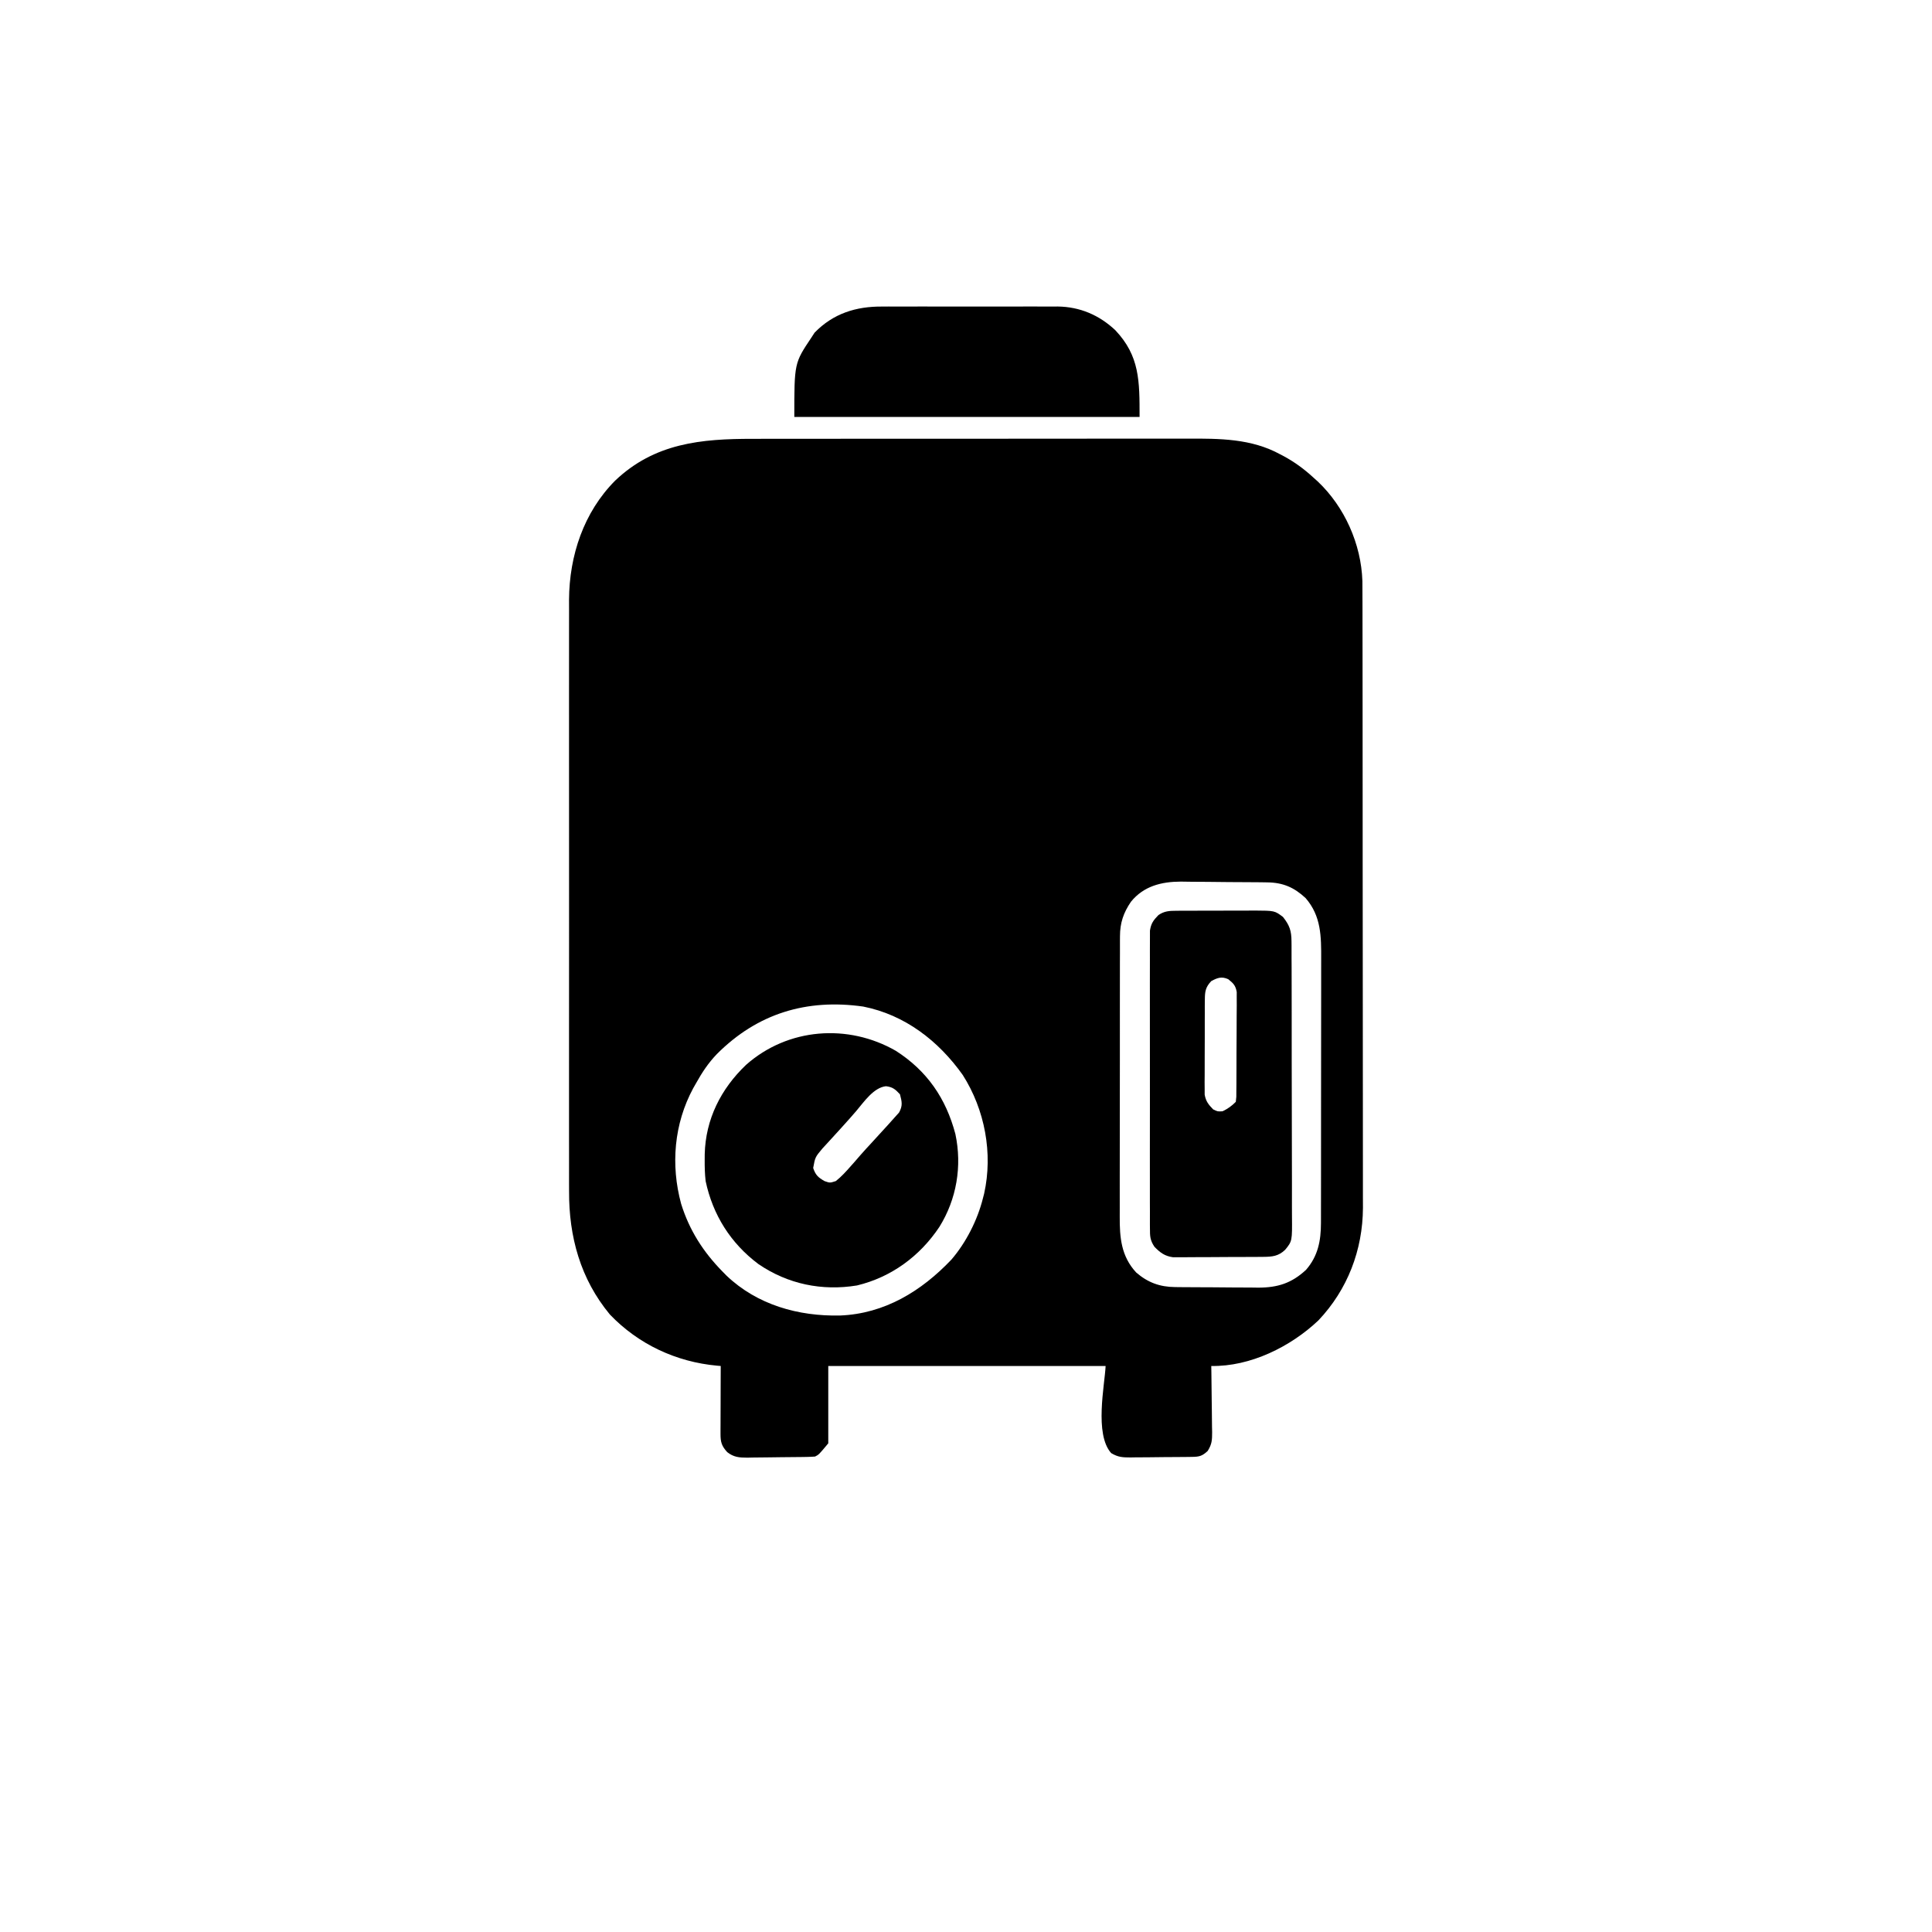
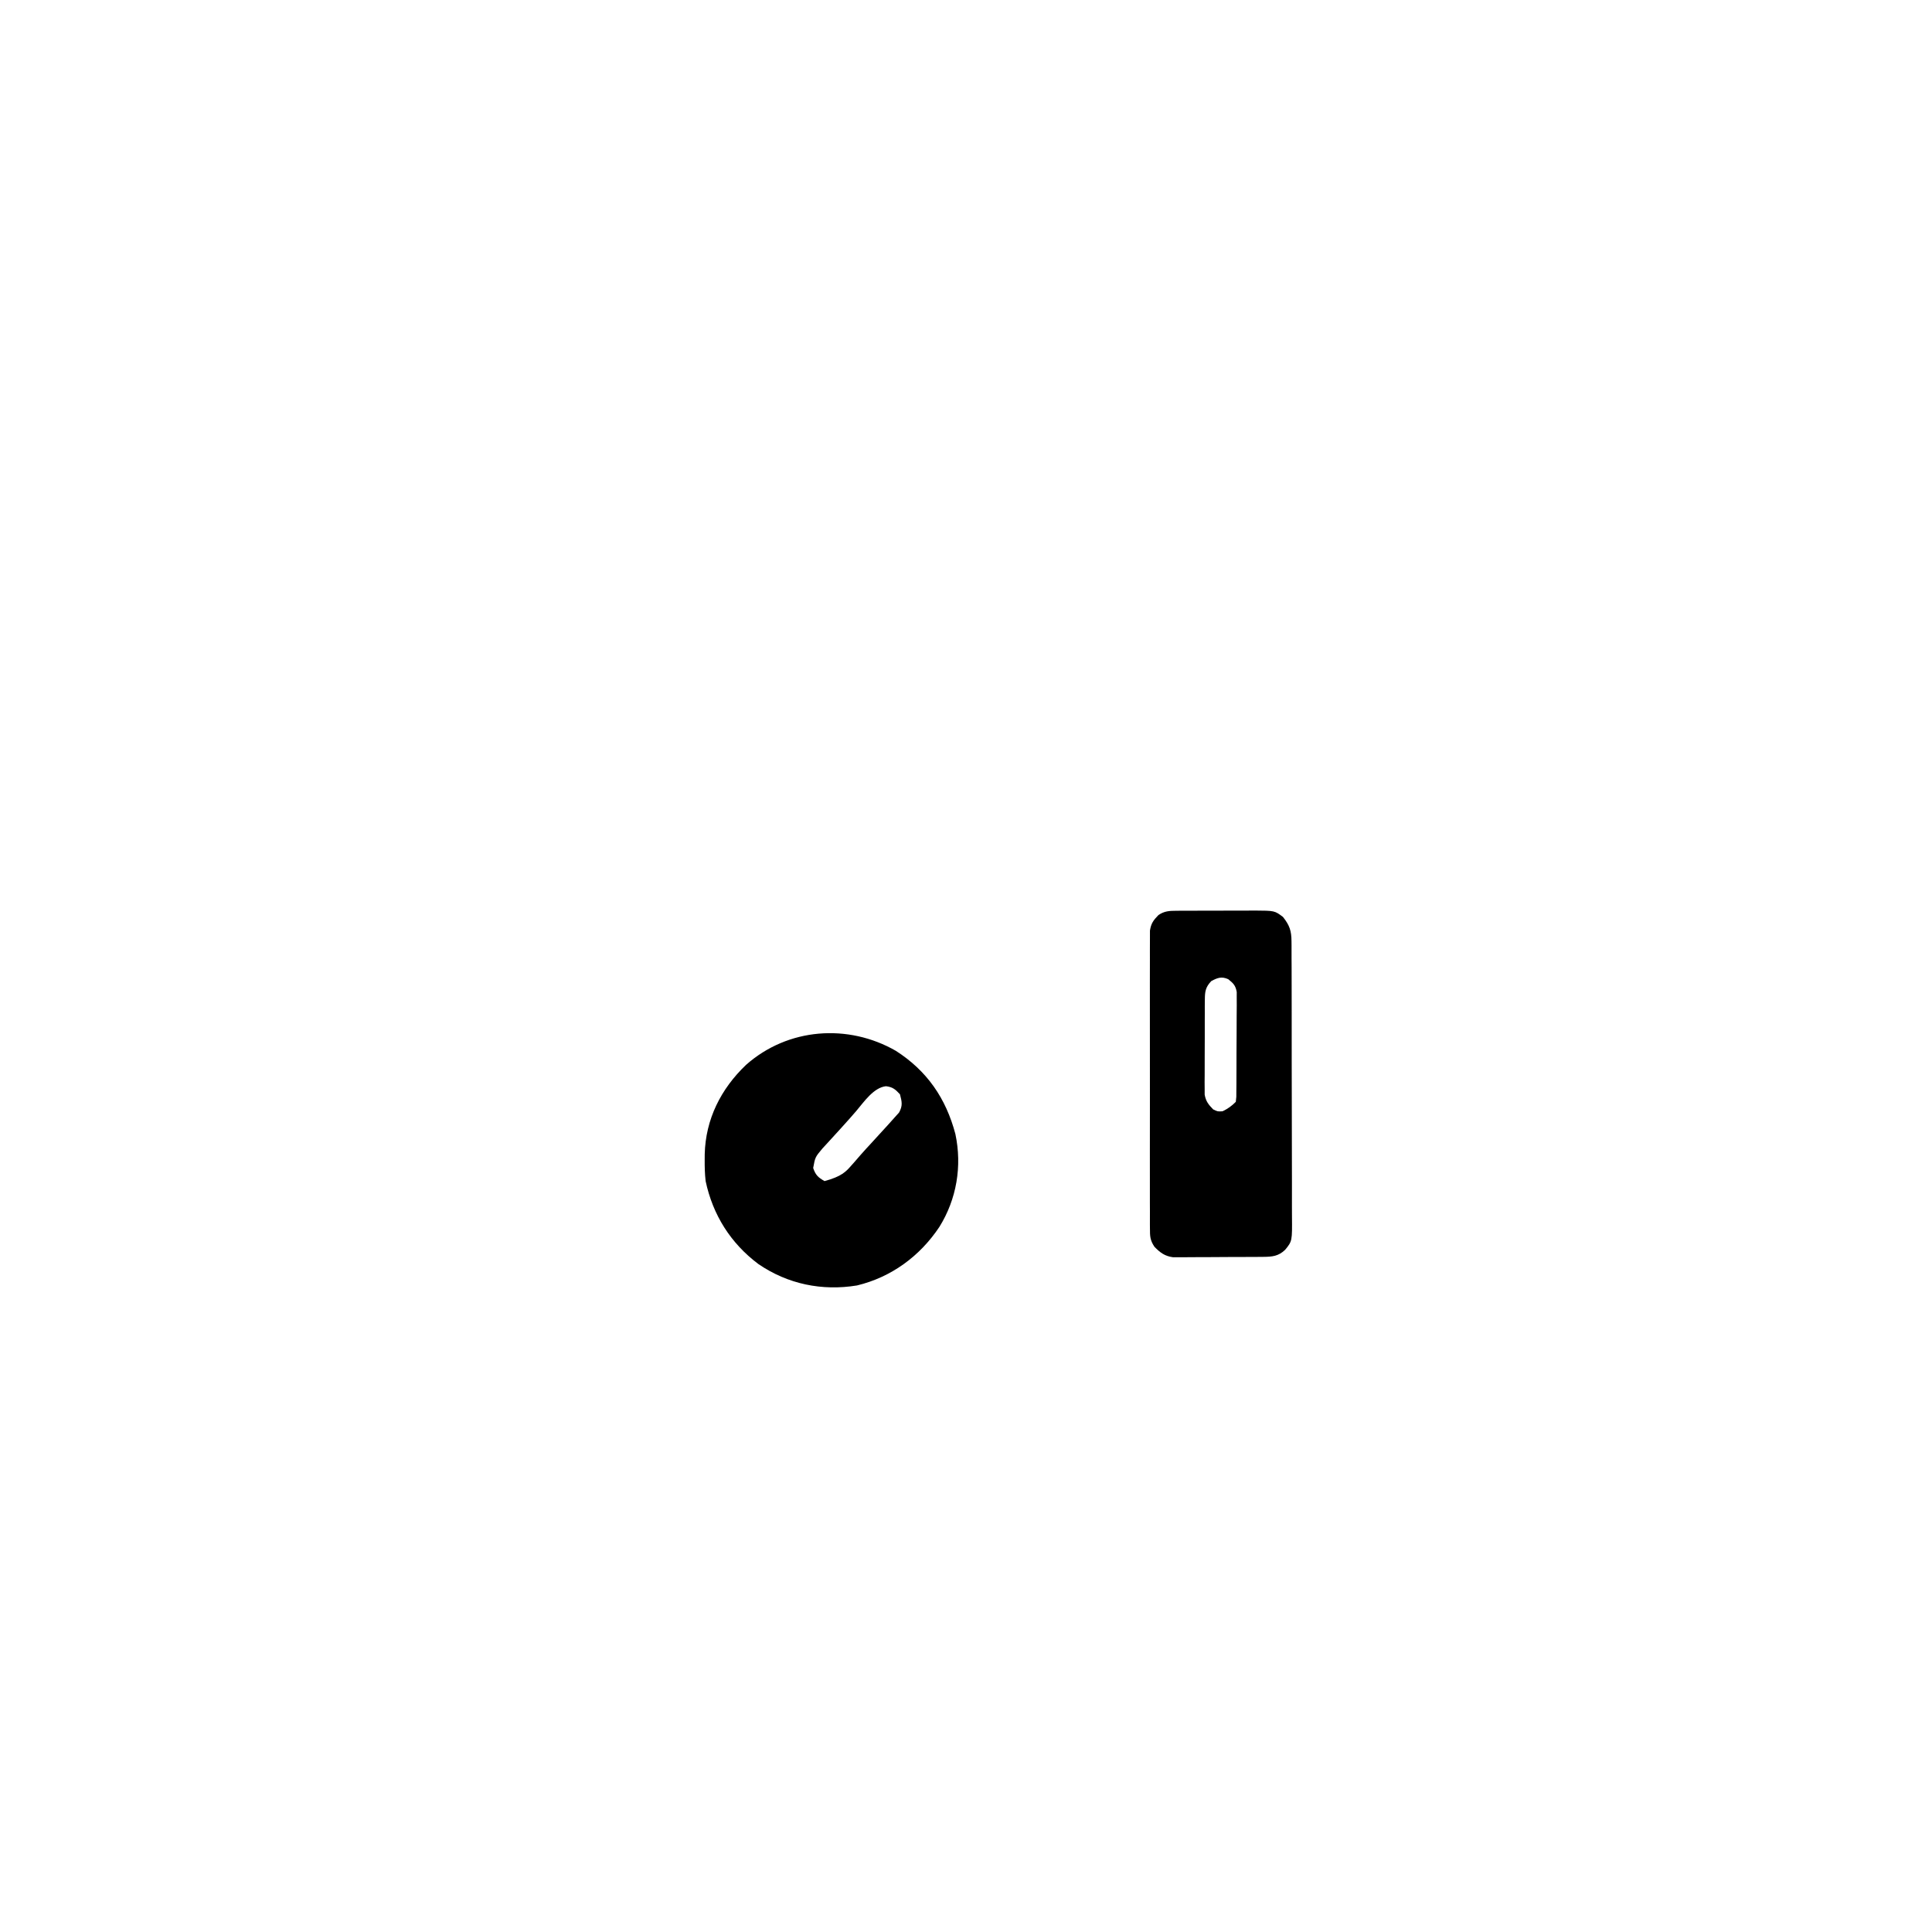
<svg xmlns="http://www.w3.org/2000/svg" height="1024" width="1024" version="1.1">
-   <path transform="translate(467.561,162.482)" fill="#000000" d="M0 0 C1.086 -0.007 2.172 -0.014 3.292 -0.021 C6.842 -0.039 10.392 -0.027 13.943 -0.014 C16.433 -0.016 18.923 -0.02 21.413 -0.025 C26.615 -0.031 31.817 -0.023 37.019 -0.004 C43.665 0.019 50.311 0.006 56.957 -0.018 C62.094 -0.033 67.23 -0.028 72.366 -0.018 C74.816 -0.015 77.266 -0.018 79.716 -0.028 C83.147 -0.038 86.577 -0.022 90.008 0 C91.505 -0.012 91.505 -0.012 93.033 -0.025 C104.776 0.115 115.062 4.509 123.599 12.553 C136.51 26.236 136.439 39.384 136.439 58.518 C76.049 58.518 15.659 58.518 -46.561 58.518 C-46.561 29.981 -46.561 29.981 -37.561 16.518 C-36.983 15.631 -36.406 14.744 -35.811 13.83 C-25.957 3.703 -13.886 -0.113 0 0 Z" />
-   <path transform="translate(399.115,232.596)" fill="#000000" d="M0 0 C2.743 -0.004 5.486 -0.013 8.229 -0.021 C14.879 -0.038 21.53 -0.039 28.181 -0.034 C33.592 -0.03 39.004 -0.031 44.415 -0.036 C45.188 -0.037 45.961 -0.038 46.758 -0.039 C48.329 -0.04 49.9 -0.042 51.471 -0.043 C66.171 -0.057 80.872 -0.052 95.573 -0.04 C108.988 -0.03 122.404 -0.043 135.819 -0.067 C149.632 -0.091 163.444 -0.101 177.257 -0.094 C184.997 -0.091 192.736 -0.093 200.476 -0.111 C207.065 -0.125 213.654 -0.126 220.243 -0.108 C223.597 -0.1 226.951 -0.1 230.305 -0.113 C247.197 -0.175 264.067 -0.168 279.323 8.154 C280.306 8.669 280.306 8.669 281.31 9.195 C287.05 12.3 292.079 15.984 296.885 20.404 C297.664 21.103 298.443 21.801 299.245 22.521 C313.528 35.99 322.358 55.771 322.98 75.394 C323.02 79.066 323.028 82.736 323.026 86.407 C323.029 87.831 323.032 89.256 323.035 90.68 C323.043 94.58 323.045 98.479 323.046 102.379 C323.047 106.591 323.055 110.802 323.062 115.014 C323.075 124.216 323.081 133.419 323.086 142.622 C323.088 148.372 323.093 154.122 323.097 159.873 C323.109 175.807 323.12 191.74 323.123 207.674 C323.123 208.693 323.124 209.712 323.124 210.762 C323.124 211.783 323.124 212.805 323.124 213.857 C323.125 215.927 323.125 217.996 323.126 220.066 C323.126 221.092 323.126 222.119 323.126 223.176 C323.13 239.805 323.148 256.433 323.171 273.062 C323.195 290.15 323.207 307.238 323.208 324.327 C323.209 333.915 323.215 343.503 323.233 353.091 C323.249 361.256 323.254 369.421 323.246 377.586 C323.242 381.748 323.242 385.909 323.257 390.071 C323.269 393.889 323.268 397.708 323.256 401.526 C323.253 403.544 323.265 405.561 323.277 407.578 C323.157 429.992 315.11 450.921 299.698 467.217 C284.931 481.202 263.574 491.785 242.885 491.404 C242.917 493.273 242.917 493.273 242.949 495.18 C243.021 499.811 243.067 504.442 243.105 509.074 C243.125 511.077 243.153 513.08 243.187 515.083 C243.236 517.965 243.258 520.846 243.276 523.728 C243.297 524.621 243.317 525.514 243.339 526.434 C243.34 530.626 243.253 532.815 240.986 536.446 C238.092 539.143 236.546 539.531 232.699 539.581 C231.834 539.594 230.969 539.607 230.079 539.62 C228.674 539.631 228.674 539.631 227.241 539.642 C226.279 539.65 225.317 539.658 224.326 539.667 C222.288 539.681 220.249 539.691 218.21 539.699 C215.096 539.716 211.982 539.76 208.868 539.804 C206.888 539.815 204.908 539.823 202.928 539.83 C201.998 539.847 201.068 539.865 200.109 539.883 C195.9 539.869 193.516 539.781 189.839 537.584 C180.843 527.546 186.402 501.564 186.885 491.404 C138.375 491.404 89.865 491.404 39.885 491.404 C39.885 504.934 39.885 518.464 39.885 532.404 C34.885 538.404 34.885 538.404 32.885 539.404 C31.529 539.518 30.167 539.573 28.806 539.597 C27.965 539.613 27.124 539.629 26.257 539.646 C22.402 539.69 18.548 539.731 14.693 539.754 C12.662 539.771 10.631 539.798 8.6 539.836 C5.669 539.891 2.739 539.913 -0.193 539.927 C-1.096 539.95 -1.999 539.973 -2.93 539.996 C-7.255 539.982 -10.209 539.801 -13.672 537.059 C-16.658 533.813 -17.241 531.645 -17.228 527.392 C-17.228 526.191 -17.228 526.191 -17.228 524.966 C-17.223 524.106 -17.217 523.247 -17.212 522.361 C-17.211 521.477 -17.209 520.594 -17.208 519.684 C-17.202 516.861 -17.19 514.039 -17.177 511.217 C-17.172 509.303 -17.167 507.39 -17.163 505.476 C-17.152 500.786 -17.135 496.095 -17.115 491.404 C-17.754 491.35 -18.393 491.296 -19.052 491.24 C-40.693 489.268 -60.73 479.931 -75.857 464.127 C-91.474 445.295 -97.624 422.878 -97.495 398.718 C-97.499 397.317 -97.504 395.916 -97.51 394.516 C-97.522 390.718 -97.516 386.92 -97.507 383.121 C-97.5 379.006 -97.51 374.89 -97.519 370.774 C-97.532 362.731 -97.529 354.688 -97.52 346.644 C-97.514 340.103 -97.513 333.561 -97.516 327.019 C-97.516 326.085 -97.517 325.151 -97.517 324.189 C-97.518 322.291 -97.519 320.393 -97.52 318.495 C-97.529 300.732 -97.519 282.97 -97.503 265.207 C-97.489 249.994 -97.492 234.782 -97.506 219.569 C-97.522 201.866 -97.528 184.163 -97.519 166.461 C-97.518 164.57 -97.517 162.679 -97.516 160.789 C-97.515 159.859 -97.515 158.929 -97.515 157.97 C-97.512 151.443 -97.516 144.916 -97.523 138.388 C-97.532 130.424 -97.529 122.46 -97.514 114.496 C-97.506 110.44 -97.502 106.383 -97.512 102.326 C-97.522 98.602 -97.516 94.877 -97.501 91.153 C-97.496 89.191 -97.505 87.229 -97.516 85.267 C-97.364 61.892 -89.767 38.937 -73.083 22.154 C-52.177 2.246 -27.498 -0.052 0 0 Z M200.323 245.342 C196.321 251.213 194.512 256.553 194.498 263.632 C194.492 264.326 194.487 265.019 194.481 265.733 C194.467 268.037 194.474 270.341 194.481 272.646 C194.476 274.305 194.469 275.965 194.461 277.624 C194.443 282.121 194.444 286.616 194.45 291.112 C194.453 294.872 194.447 298.632 194.441 302.392 C194.427 311.266 194.428 320.14 194.439 329.015 C194.451 338.154 194.437 347.293 194.41 356.432 C194.388 364.292 194.381 372.152 194.387 380.012 C194.39 384.701 194.388 389.389 194.371 394.077 C194.355 398.489 194.359 402.901 194.378 407.313 C194.382 408.926 194.379 410.539 194.368 412.152 C194.301 423.344 195.123 433.274 203.108 441.869 C209.291 447.209 215.64 449.504 223.705 449.581 C225.462 449.6 225.462 449.6 227.256 449.62 C229.151 449.631 229.151 449.631 231.085 449.642 C233.042 449.654 233.042 449.654 235.039 449.667 C237.802 449.682 240.565 449.692 243.328 449.699 C246.847 449.71 250.365 449.745 253.884 449.784 C257.264 449.817 260.643 449.821 264.022 449.83 C265.276 449.847 266.529 449.865 267.82 449.883 C278.124 449.858 285.494 447.515 293.093 440.463 C299.434 433.182 301.006 425.091 301.019 415.676 C301.023 414.698 301.023 414.698 301.026 413.702 C301.032 411.532 301.032 409.363 301.031 407.194 C301.034 405.633 301.037 404.072 301.041 402.511 C301.05 398.28 301.052 394.048 301.053 389.816 C301.053 387.169 301.056 384.522 301.058 381.875 C301.067 372.63 301.072 363.386 301.071 354.141 C301.07 345.54 301.081 336.939 301.097 328.338 C301.11 320.941 301.115 313.543 301.114 306.146 C301.114 301.734 301.117 297.322 301.128 292.909 C301.137 288.756 301.137 284.603 301.13 280.45 C301.129 278.932 301.131 277.413 301.137 275.895 C301.183 263.746 301.175 252.954 292.885 243.404 C286.831 237.772 280.966 235.188 272.612 235.082 C271.389 235.063 270.167 235.043 268.908 235.024 C267.599 235.015 266.289 235.007 264.94 234.998 C263.928 234.989 263.928 234.989 262.896 234.981 C259.323 234.951 255.749 234.932 252.176 234.924 C248.517 234.913 244.861 234.865 241.203 234.808 C238.361 234.77 235.52 234.76 232.678 234.757 C230.684 234.748 228.69 234.711 226.697 234.673 C216.422 234.723 207.049 237.053 200.323 245.342 Z M-19.158 326.077 C-23.637 330.745 -26.986 335.768 -30.115 341.404 C-30.648 342.339 -31.182 343.273 -31.732 344.236 C-41.877 363.089 -43.685 384.836 -38.115 405.404 C-33.769 419.432 -26.394 430.95 -16.115 441.404 C-15.427 442.104 -14.74 442.804 -14.032 443.525 C2.3 459.07 24.08 465.125 46.163 464.654 C69.777 463.705 89.276 451.724 105.132 435.041 C112.891 426.041 119.027 413.966 121.885 402.404 C122.088 401.628 122.29 400.852 122.499 400.052 C127.242 378.694 122.882 355.605 111.198 337.217 C98.362 319.13 80.53 305.279 58.393 300.9 C28.465 296.668 2.358 304.498 -19.158 326.077 Z" />
  <path transform="translate(623.5,482.725)" fill="#000000" d="M0 0 C1.101 -0.01 2.203 -0.019 3.338 -0.029 C4.523 -0.028 5.709 -0.027 6.93 -0.026 C8.765 -0.033 8.765 -0.033 10.637 -0.039 C13.224 -0.045 15.811 -0.045 18.398 -0.041 C22.353 -0.038 26.307 -0.061 30.262 -0.087 C32.777 -0.089 35.291 -0.09 37.805 -0.089 C38.987 -0.098 40.168 -0.107 41.385 -0.117 C52.083 -0.056 52.083 -0.056 56.5 3.275 C60.01 7.709 61.003 10.625 61.022 16.251 C61.033 17.268 61.033 17.268 61.045 18.306 C61.066 20.565 61.058 22.824 61.05 25.083 C61.059 26.708 61.069 28.333 61.081 29.958 C61.108 34.363 61.109 38.768 61.104 43.173 C61.102 46.853 61.111 50.534 61.121 54.214 C61.143 62.898 61.144 71.582 61.132 80.266 C61.12 89.218 61.144 98.17 61.187 107.122 C61.222 114.815 61.234 122.508 61.228 130.201 C61.224 134.792 61.229 139.384 61.257 143.975 C61.282 148.294 61.278 152.612 61.252 156.93 C61.248 158.512 61.253 160.095 61.27 161.677 C61.4 175.107 61.4 175.107 57.641 179.708 C54.13 183.076 50.829 183.403 46.099 183.436 C44.994 183.445 43.889 183.455 42.751 183.465 C41.557 183.469 40.363 183.473 39.133 183.478 C37.906 183.483 36.68 183.489 35.415 183.495 C32.818 183.505 30.221 183.511 27.623 183.515 C23.648 183.525 19.674 183.556 15.7 183.587 C13.178 183.594 10.655 183.599 8.133 183.603 C6.944 183.615 5.754 183.627 4.528 183.64 C2.861 183.636 2.861 183.636 1.161 183.631 C0.186 183.635 -0.788 183.638 -1.792 183.642 C-6.141 183.052 -8.598 181.201 -11.618 178.097 C-13.963 174.58 -14.002 172.534 -14.007 168.329 C-14.014 167.642 -14.02 166.956 -14.026 166.248 C-14.042 163.953 -14.03 161.659 -14.017 159.365 C-14.023 157.717 -14.03 156.069 -14.038 154.421 C-14.057 149.95 -14.049 145.479 -14.037 141.008 C-14.027 136.329 -14.036 131.649 -14.042 126.97 C-14.05 119.111 -14.04 111.253 -14.021 103.395 C-13.999 94.31 -14.006 85.226 -14.028 76.141 C-14.046 68.34 -14.049 60.54 -14.039 52.739 C-14.032 48.081 -14.031 43.422 -14.045 38.763 C-14.056 34.383 -14.048 30.004 -14.025 25.624 C-14.02 24.017 -14.021 22.41 -14.03 20.802 C-14.041 18.608 -14.027 16.415 -14.007 14.22 C-14.006 12.992 -14.004 11.765 -14.003 10.5 C-13.404 6.665 -12.177 5.028 -9.5 2.275 C-6.361 0.142 -3.749 0.018 0 0 Z M18.5 37.275 C15.481 40.467 15.119 42.733 15.096 47.065 C15.084 48.23 15.071 49.395 15.058 50.595 C15.061 51.849 15.064 53.104 15.067 54.396 C15.062 55.688 15.056 56.98 15.051 58.311 C15.042 61.044 15.044 63.776 15.054 66.509 C15.066 70.004 15.046 73.498 15.017 76.993 C14.994 80.336 15.001 83.678 15.004 87.021 C14.993 88.273 14.982 89.525 14.97 90.815 C14.98 91.983 14.989 93.151 14.999 94.354 C14.999 95.379 14.999 96.404 14.999 97.46 C15.633 101.021 17.009 102.7 19.5 105.275 C21.894 106.437 21.894 106.437 24.5 106.275 C27.338 104.889 29.271 103.505 31.5 101.275 C31.822 98.633 31.822 98.633 31.791 95.511 C31.804 94.303 31.817 93.095 31.83 91.85 C31.832 90.539 31.834 89.227 31.836 87.876 C31.843 86.521 31.85 85.166 31.857 83.811 C31.869 80.968 31.872 78.125 31.871 75.281 C31.871 71.641 31.898 68 31.933 64.36 C31.955 61.56 31.959 58.76 31.958 55.959 C31.961 53.965 31.983 51.971 32.005 49.977 C31.999 48.762 31.993 47.548 31.986 46.297 C31.989 45.228 31.992 44.159 31.995 43.058 C31.38 39.597 30.204 38.445 27.5 36.275 C24.002 34.695 21.808 35.494 18.5 37.275 Z" />
-   <path transform="translate(474.836,556.969)" fill="#000000" d="M0 0 C16.521 10.606 26.519 25.139 31.536 44.074 C35.16 61.129 32.195 78.645 23.039 93.344 C12.711 108.829 -2.378 119.952 -20.586 124.344 C-39.139 127.396 -57.287 123.649 -72.836 113.031 C-87.564 102.012 -97.028 86.985 -100.836 69.031 C-101.265 65.29 -101.361 61.607 -101.336 57.844 C-101.33 56.846 -101.324 55.847 -101.319 54.819 C-100.876 36.296 -92.794 20.186 -79.404 7.42 C-57.263 -12.185 -25.379 -14.573 0 0 Z M-20.996 31.871 C-23.027 34.255 -25.112 36.582 -27.211 38.906 C-27.964 39.743 -28.717 40.579 -29.492 41.441 C-31.089 43.206 -32.694 44.963 -34.305 46.715 C-35.496 48.016 -35.496 48.016 -36.711 49.344 C-37.43 50.124 -38.15 50.904 -38.891 51.707 C-42.782 56.342 -42.782 56.342 -43.836 62.094 C-42.559 65.846 -41.252 67.057 -37.836 69.031 C-34.968 70.033 -34.968 70.033 -31.836 69.031 C-28.838 66.657 -26.356 63.898 -23.836 61.031 C-23.282 60.407 -22.727 59.783 -22.156 59.141 C-21.033 57.862 -19.918 56.576 -18.809 55.285 C-16.871 53.071 -14.884 50.907 -12.881 48.752 C-10.984 46.704 -9.106 44.64 -7.233 42.57 C-6.309 41.553 -5.38 40.54 -4.446 39.531 C-3.139 38.112 -1.862 36.666 -0.586 35.219 C0.162 34.387 0.909 33.556 1.68 32.699 C3.697 29.073 3.201 26.976 2.164 23.031 C-0.249 20.418 -1.706 19.164 -5.266 18.746 C-11.826 19.474 -16.939 27.096 -20.996 31.871 Z" />
+   <path transform="translate(474.836,556.969)" fill="#000000" d="M0 0 C16.521 10.606 26.519 25.139 31.536 44.074 C35.16 61.129 32.195 78.645 23.039 93.344 C12.711 108.829 -2.378 119.952 -20.586 124.344 C-39.139 127.396 -57.287 123.649 -72.836 113.031 C-87.564 102.012 -97.028 86.985 -100.836 69.031 C-101.265 65.29 -101.361 61.607 -101.336 57.844 C-101.33 56.846 -101.324 55.847 -101.319 54.819 C-100.876 36.296 -92.794 20.186 -79.404 7.42 C-57.263 -12.185 -25.379 -14.573 0 0 Z M-20.996 31.871 C-23.027 34.255 -25.112 36.582 -27.211 38.906 C-27.964 39.743 -28.717 40.579 -29.492 41.441 C-31.089 43.206 -32.694 44.963 -34.305 46.715 C-35.496 48.016 -35.496 48.016 -36.711 49.344 C-37.43 50.124 -38.15 50.904 -38.891 51.707 C-42.782 56.342 -42.782 56.342 -43.836 62.094 C-42.559 65.846 -41.252 67.057 -37.836 69.031 C-28.838 66.657 -26.356 63.898 -23.836 61.031 C-23.282 60.407 -22.727 59.783 -22.156 59.141 C-21.033 57.862 -19.918 56.576 -18.809 55.285 C-16.871 53.071 -14.884 50.907 -12.881 48.752 C-10.984 46.704 -9.106 44.64 -7.233 42.57 C-6.309 41.553 -5.38 40.54 -4.446 39.531 C-3.139 38.112 -1.862 36.666 -0.586 35.219 C0.162 34.387 0.909 33.556 1.68 32.699 C3.697 29.073 3.201 26.976 2.164 23.031 C-0.249 20.418 -1.706 19.164 -5.266 18.746 C-11.826 19.474 -16.939 27.096 -20.996 31.871 Z" />
</svg>